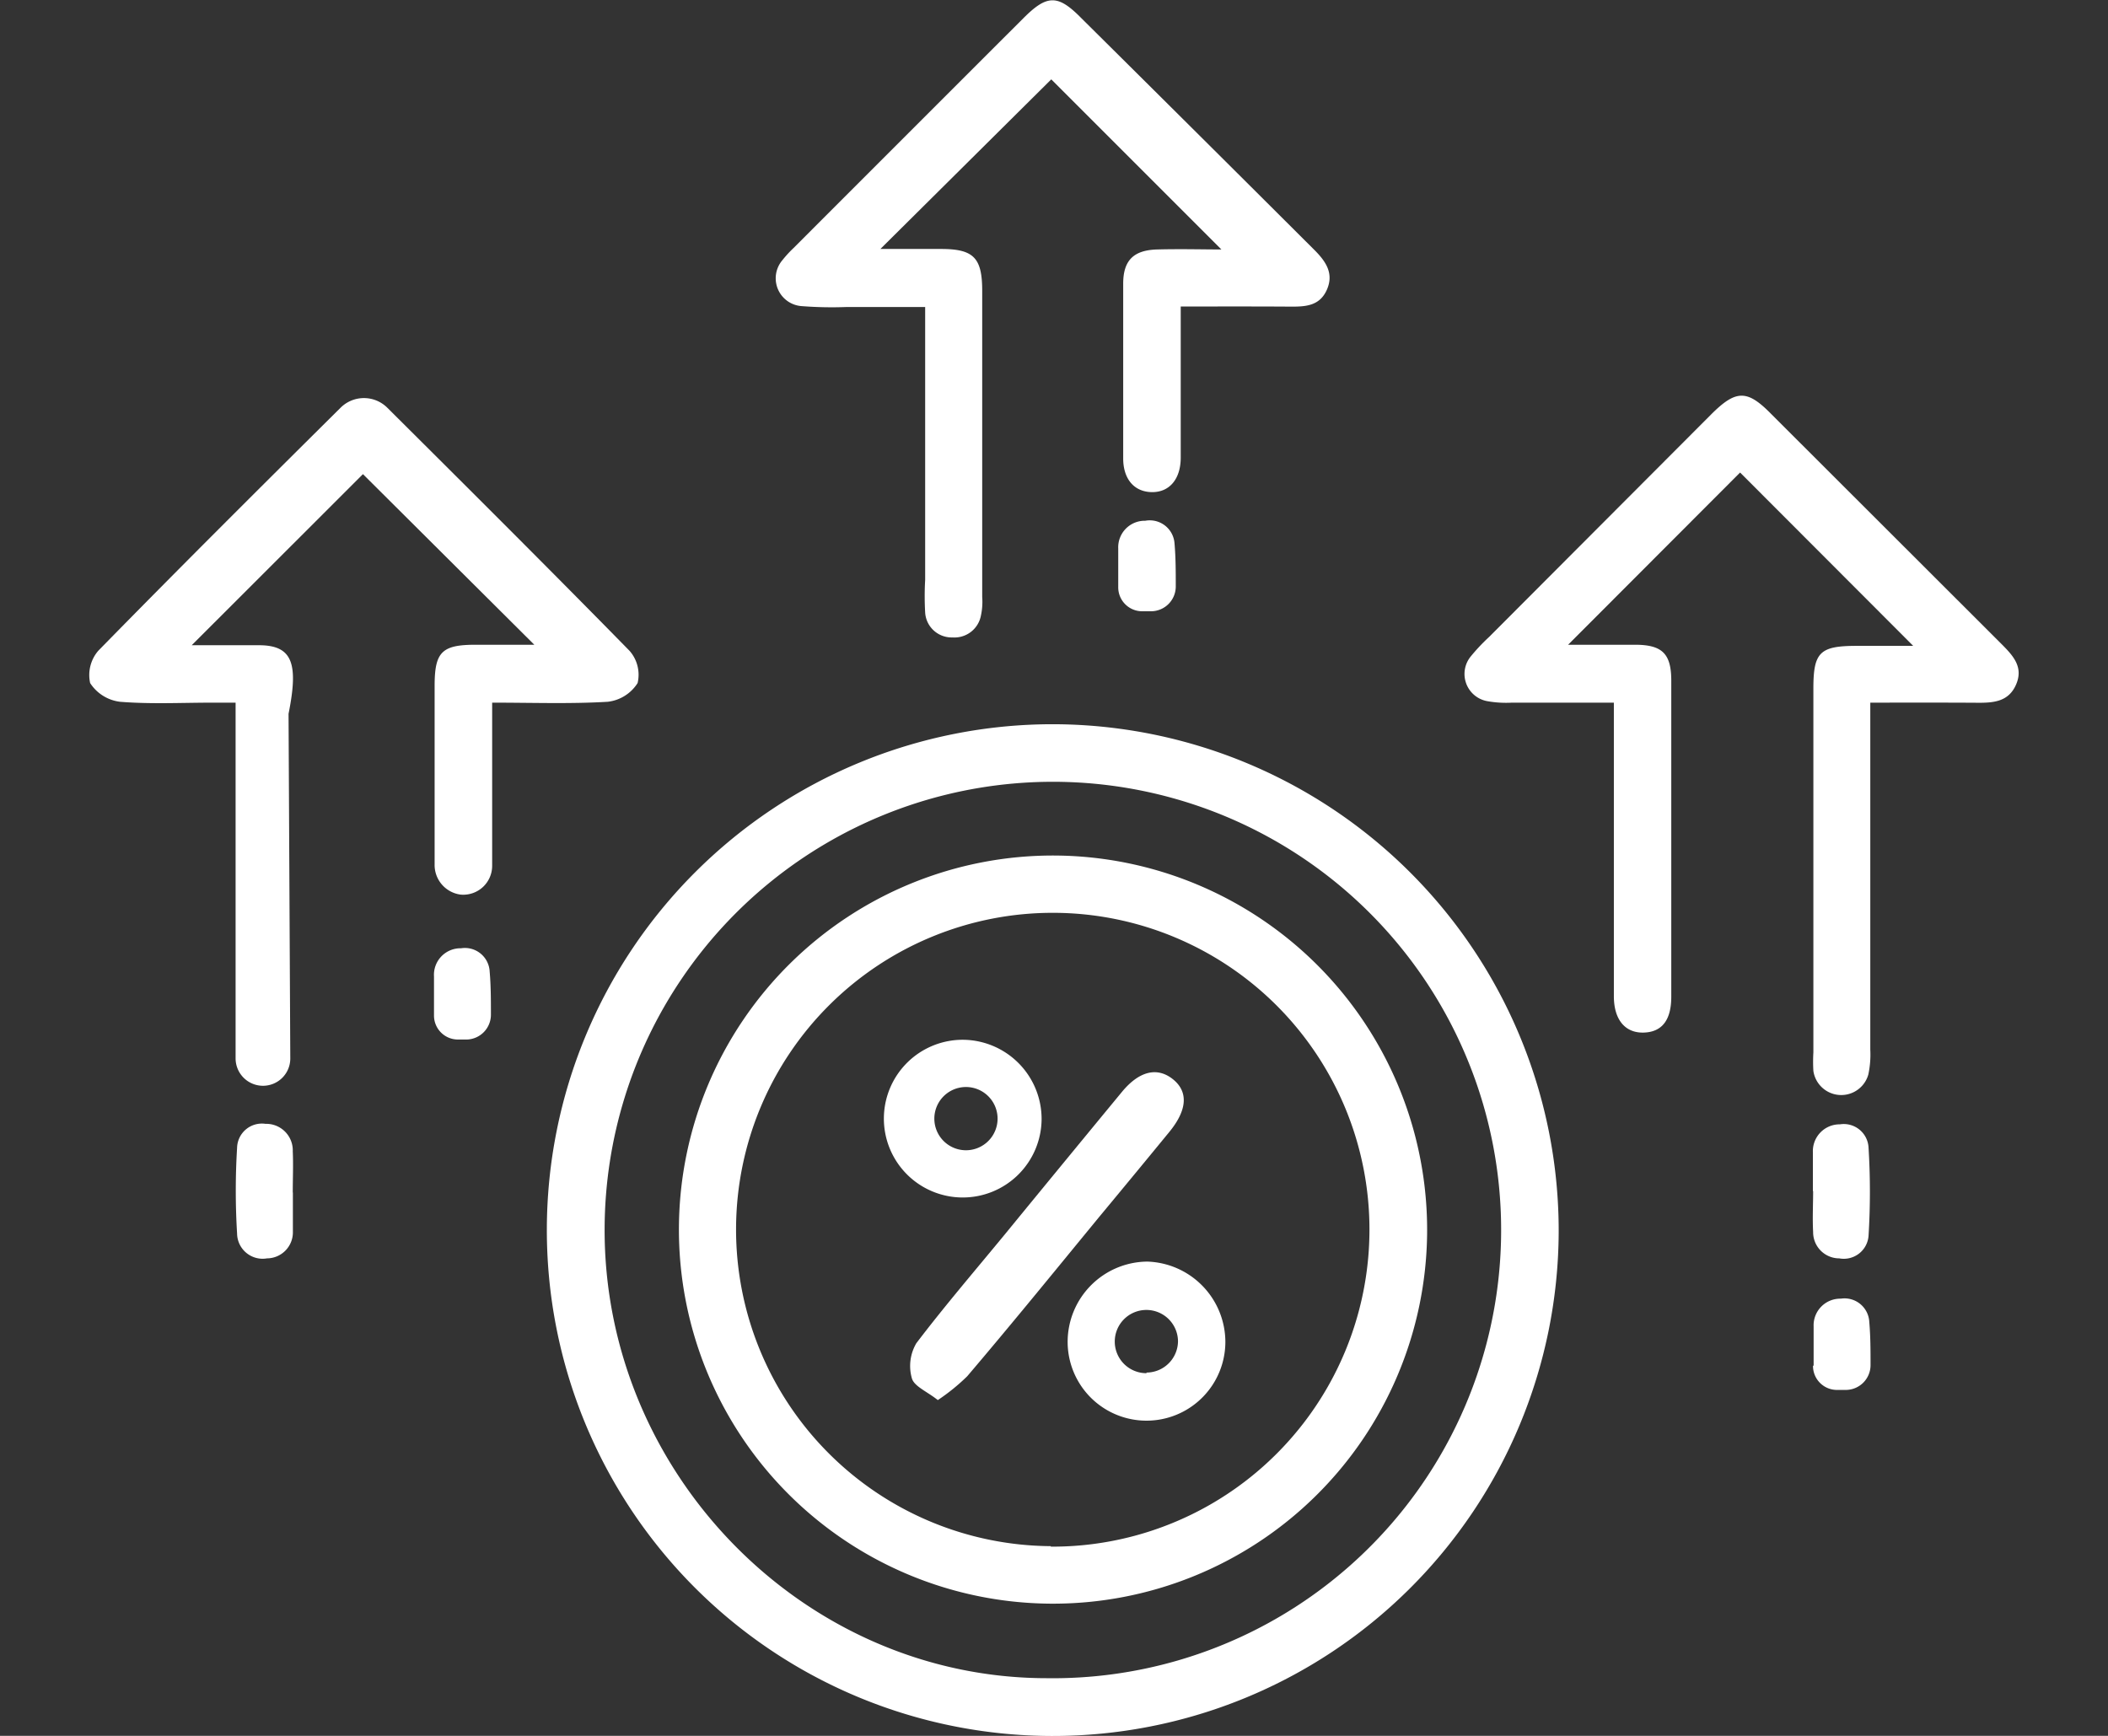
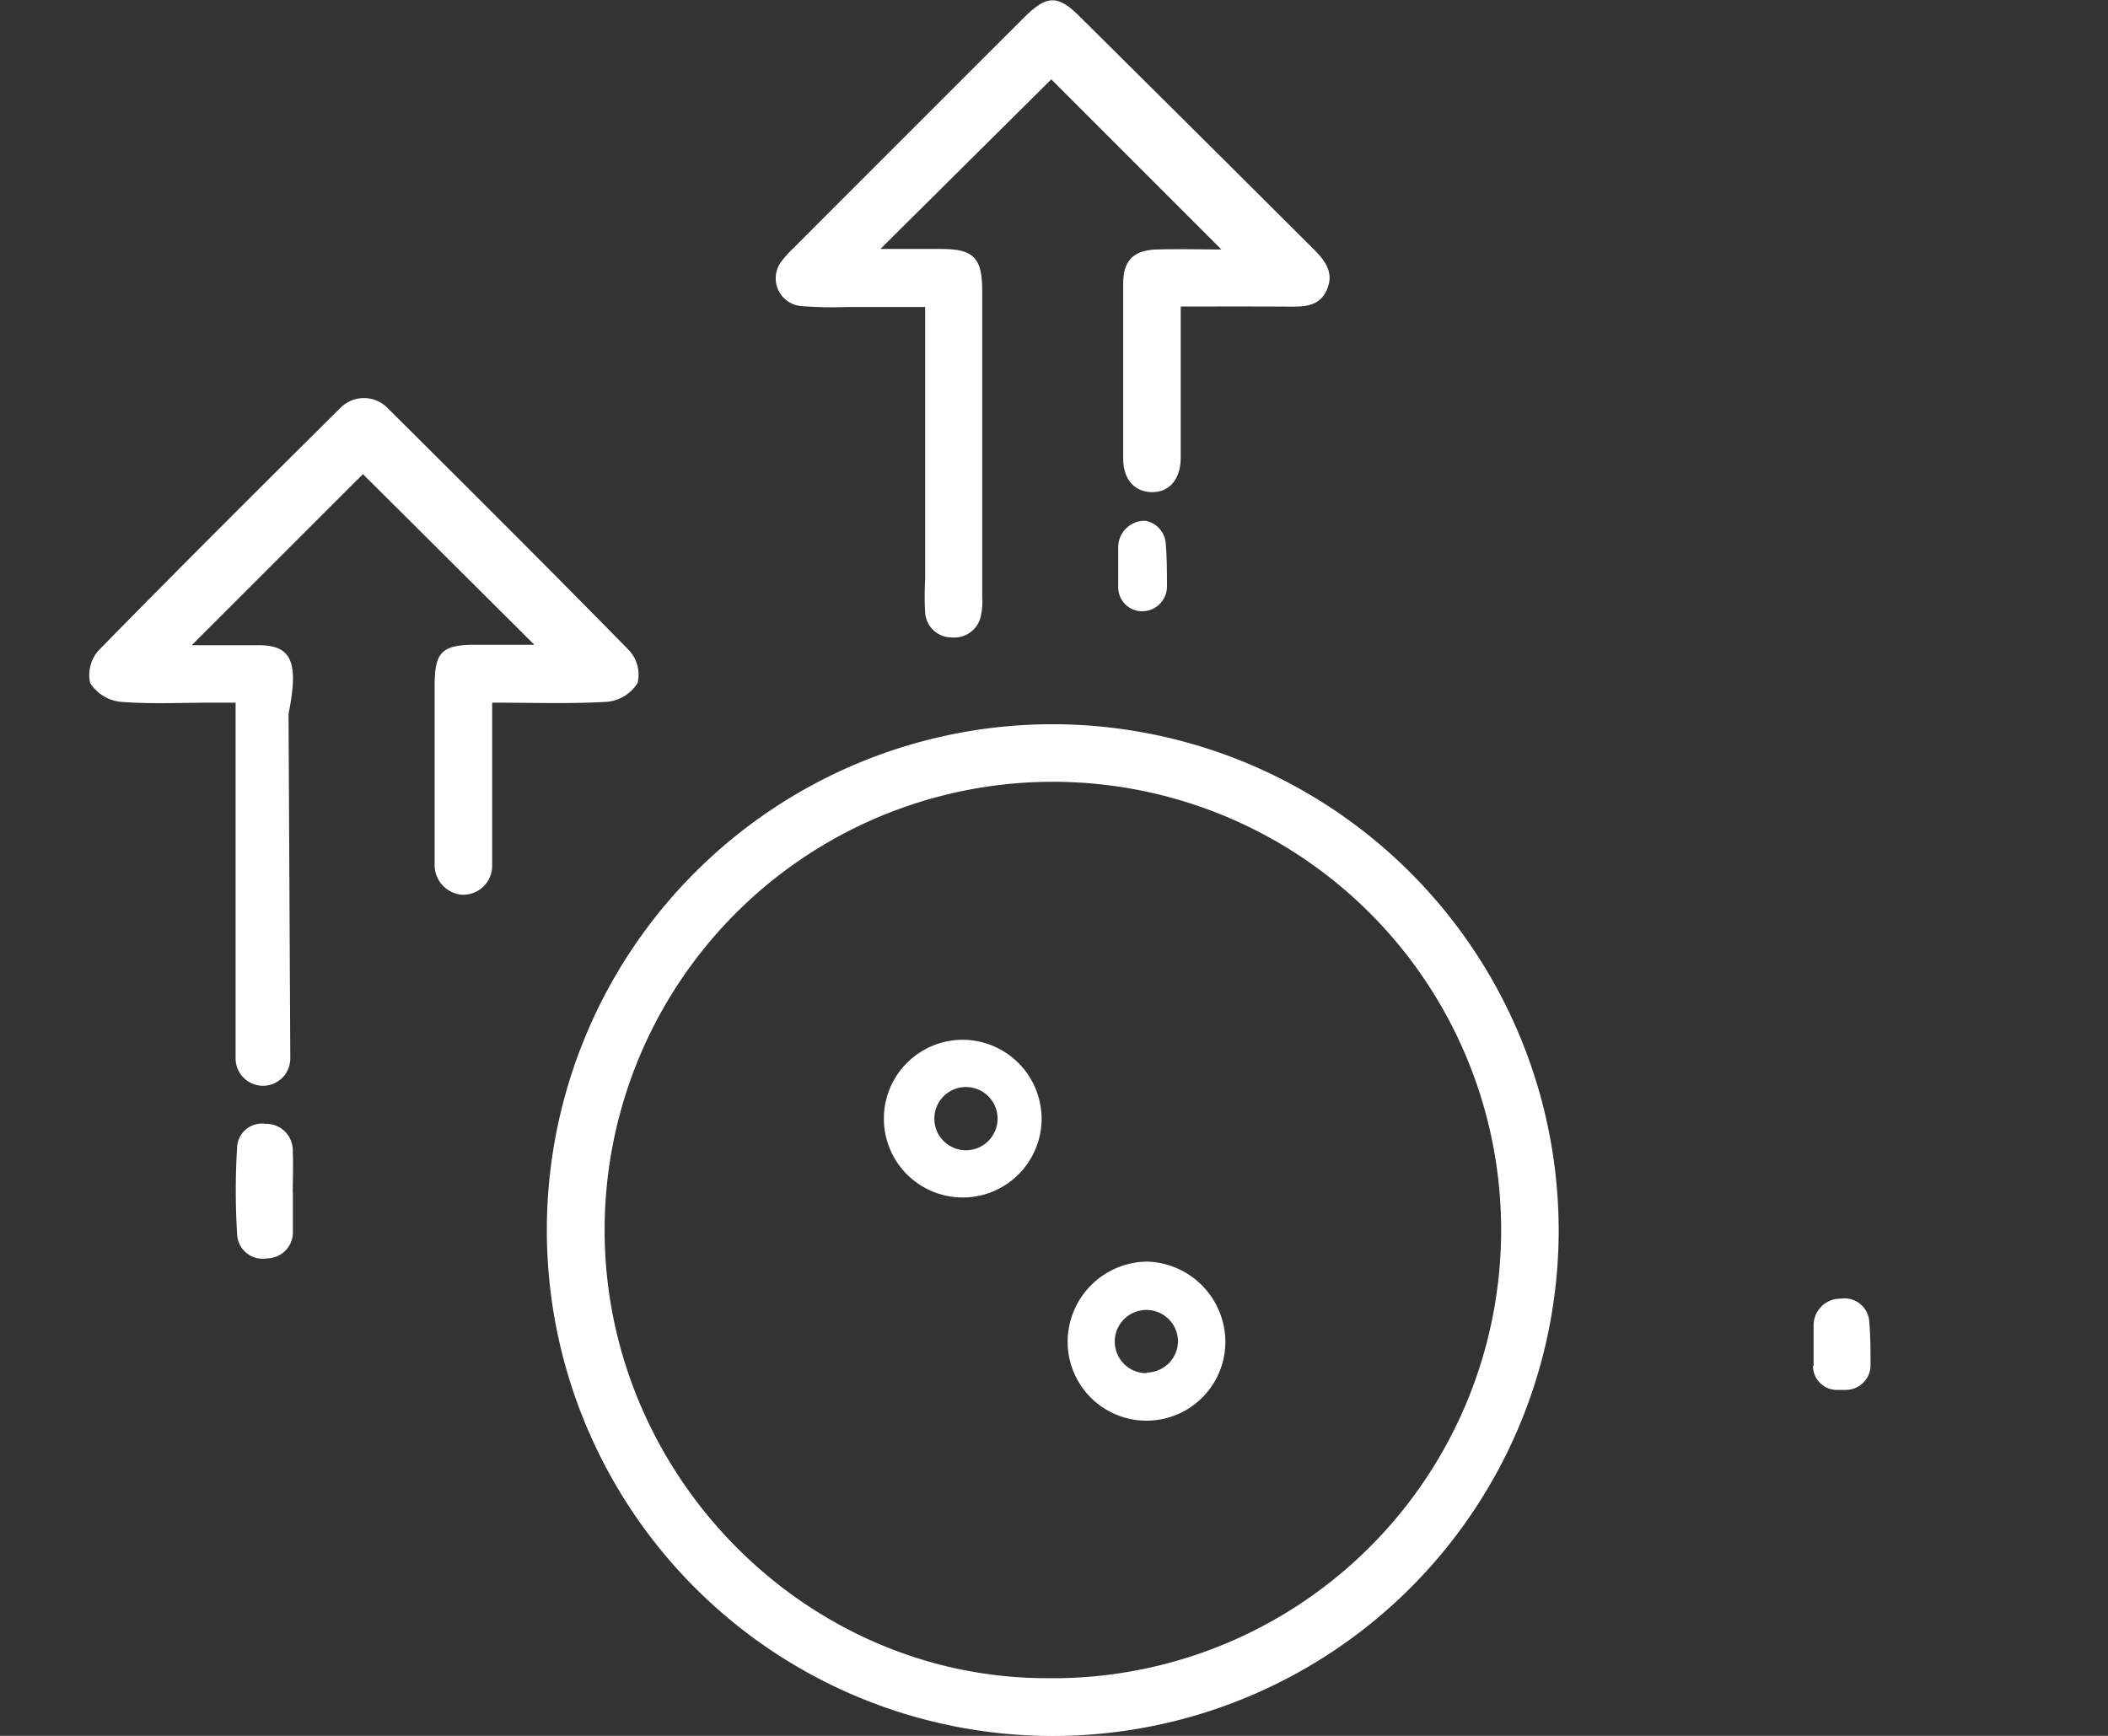
<svg xmlns="http://www.w3.org/2000/svg" id="Layer_1" data-name="Layer 1" viewBox="0 0 170 140">
  <rect x="0" y="0" width="170" height="140" fill="#333333" stroke="none" />
  <defs>
    <style>.cls-1{fill:#fff;}</style>
  </defs>
  <title>Icon</title>
  <path class="cls-1" d="M84.87,58.41a40.8,40.8,0,1,0,40.83,41A40.85,40.85,0,0,0,84.87,58.41Zm-.44,76.94c-19.59,0-35.78-16.54-35.67-36.34a36.15,36.15,0,1,1,35.67,36.34Z" />
-   <path class="cls-1" d="M150.83,56.67c0,7.86,0,20.4,0,28a7.64,7.64,0,0,1-.16,2,2.27,2.27,0,0,1-4.43-.3,12.36,12.36,0,0,1,0-1.49c0-8.13,0-21.23,0-29.35,0-2.93.52-3.44,3.5-3.44h4.55L140.33,38.11,126.46,52c1.81,0,3.6,0,5.39,0,2.19,0,2.92.71,2.93,2.86q0,12.77,0,25.53c0,1.91-.77,2.85-2.23,2.89s-2.39-1-2.4-2.91c0-7.18,0-14.37,0-21.55V56.67c-2.84,0-5.53,0-8.21,0a8.68,8.68,0,0,1-2-.12,2.23,2.23,0,0,1-1.32-3.62,15.43,15.43,0,0,1,1.47-1.56L138,33.42c2-2,2.9-2,4.82-.05q9.33,9.32,18.65,18.63c.89.9,1.71,1.8,1.13,3.18s-1.76,1.5-3,1.5C156.74,56.66,153.88,56.67,150.83,56.67Z" />
  <path class="cls-1" d="M50.77,52.49c-6.46-6.59-13-13.1-19.54-19.61a2.67,2.67,0,0,0-3.76,0c-6.55,6.5-13.08,13-19.54,19.6a3,3,0,0,0-.66,2.61A3.35,3.35,0,0,0,9.68,56.6c2.47.2,5,.07,7.46.07H19v28.7a2.21,2.21,0,0,0,2.21,2.2h0a2.2,2.2,0,0,0,2.2-2.22l-.14-27.78c.8-4,.34-5.48-2.26-5.53-1.87,0-3.74,0-5.55,0l13.81-13.8L43.09,52H38.36c-2.73,0-3.31.58-3.31,3.32,0,7.23,0,7.16,0,14.39a2.41,2.41,0,0,0,2.08,2.44,2.33,2.33,0,0,0,2.56-2.31V56.67c3.27,0,6.31.11,9.32-.07a3.29,3.29,0,0,0,2.41-1.51A2.92,2.92,0,0,0,50.77,52.49Z" />
  <path class="cls-1" d="M95.22,24.72v6.35c0,5.86,0,0,0,5.83,0,1.76-.93,2.82-2.35,2.79S90.59,38.62,90.58,37c0-8.62,0-5.5,0-14.12,0-1.89.85-2.71,2.75-2.76s3.63,0,5.17,0L84.78,6.4,71,20.08h4.89c2.63,0,3.32.71,3.32,3.37v24.7a5.18,5.18,0,0,1-.1,1.48,2.17,2.17,0,0,1-2.29,1.78,2.14,2.14,0,0,1-2.21-2,23.4,23.4,0,0,1,0-2.65v-22H68.3a31.55,31.55,0,0,1-3.64-.07,2.25,2.25,0,0,1-1.56-3.71A9.25,9.25,0,0,1,64,20q9.26-9.27,18.52-18.52c1.93-1.94,2.8-1.94,4.7,0Q96.62,10.8,106,20.16c.93.93,1.59,1.9,1,3.22s-1.75,1.36-3,1.35C101.16,24.71,98.24,24.72,95.22,24.72Z" />
-   <path class="cls-1" d="M146.2,96.06c0-1,0-2.09,0-3.14a2.16,2.16,0,0,1,2.18-2.24,2,2,0,0,1,2.31,1.9,57.67,57.67,0,0,1,0,7.08,2,2,0,0,1-2.36,1.83,2.11,2.11,0,0,1-2.11-2.13c-.06-1.1,0-2.2,0-3.3Z" />
  <path class="cls-1" d="M146.21,110.17v0a1.93,1.93,0,0,0,1.93,1.93h.71a2,2,0,0,0,2-2c0-1.15,0-2.31-.1-3.46a2,2,0,0,0-2.3-1.9,2.15,2.15,0,0,0-2.19,2.24c0,1,0,2.09,0,3.14Z" />
-   <path class="cls-1" d="M90.18,47.36v0a1.93,1.93,0,0,0,1.93,1.94h.71a2,2,0,0,0,2-2c0-1.16,0-2.31-.1-3.47A2,2,0,0,0,92.36,42a2.14,2.14,0,0,0-2.18,2.23c0,1.05,0,2.1,0,3.14Z" />
-   <path class="cls-1" d="M35,81.9v0a1.93,1.93,0,0,0,1.93,1.94h.71a2,2,0,0,0,1.95-2c0-1.16,0-2.32-.1-3.47a2,2,0,0,0-2.31-1.89A2.14,2.14,0,0,0,35,78.76c0,1,0,2.1,0,3.14Z" />
+   <path class="cls-1" d="M90.18,47.36v0a1.93,1.93,0,0,0,1.93,1.94a2,2,0,0,0,2-2c0-1.16,0-2.31-.1-3.47A2,2,0,0,0,92.36,42a2.14,2.14,0,0,0-2.18,2.23c0,1.05,0,2.1,0,3.14Z" />
  <path class="cls-1" d="M23.62,96.2c0,1,0,2.09,0,3.14a2.1,2.1,0,0,1-2.09,2.15,2.06,2.06,0,0,1-2.41-2,57.06,57.06,0,0,1,0-6.92,2,2,0,0,1,2.29-1.93,2.14,2.14,0,0,1,2.2,2.22c.05,1.09,0,2.2,0,3.3Z" />
-   <path class="cls-1" d="M85.09,69a30.17,30.17,0,1,0,30,30.48A30.2,30.2,0,0,0,85.09,69Zm-.35,55.7a25.54,25.54,0,1,1,25.7-25.49A25.57,25.57,0,0,1,84.74,124.74Z" />
-   <path class="cls-1" d="M75.63,112.92c-.86-.69-1.9-1.1-2.09-1.75a3.62,3.62,0,0,1,.36-2.84c2.28-3,4.77-5.9,7.18-8.83q4.69-5.73,9.41-11.45c1.42-1.71,2.87-2,4.11-1s1.15,2.47-.29,4.23q-2.82,3.44-5.66,6.86C85.11,102.45,81.6,106.77,78,111A16.34,16.34,0,0,1,75.63,112.92Z" />
  <path class="cls-1" d="M92.53,101.75a6.48,6.48,0,0,0-6.43,6.47,6.36,6.36,0,0,0,12.72,0A6.5,6.5,0,0,0,92.53,101.75Zm-.07,9A2.55,2.55,0,1,1,95,108.15,2.55,2.55,0,0,1,92.46,110.7Z" />
  <path class="cls-1" d="M77.71,83.86A6.36,6.36,0,1,0,84,90.28,6.39,6.39,0,0,0,77.71,83.86Zm.19,8.91a2.55,2.55,0,1,1,2.55-2.55A2.55,2.55,0,0,1,77.9,92.77Z" />
</svg>